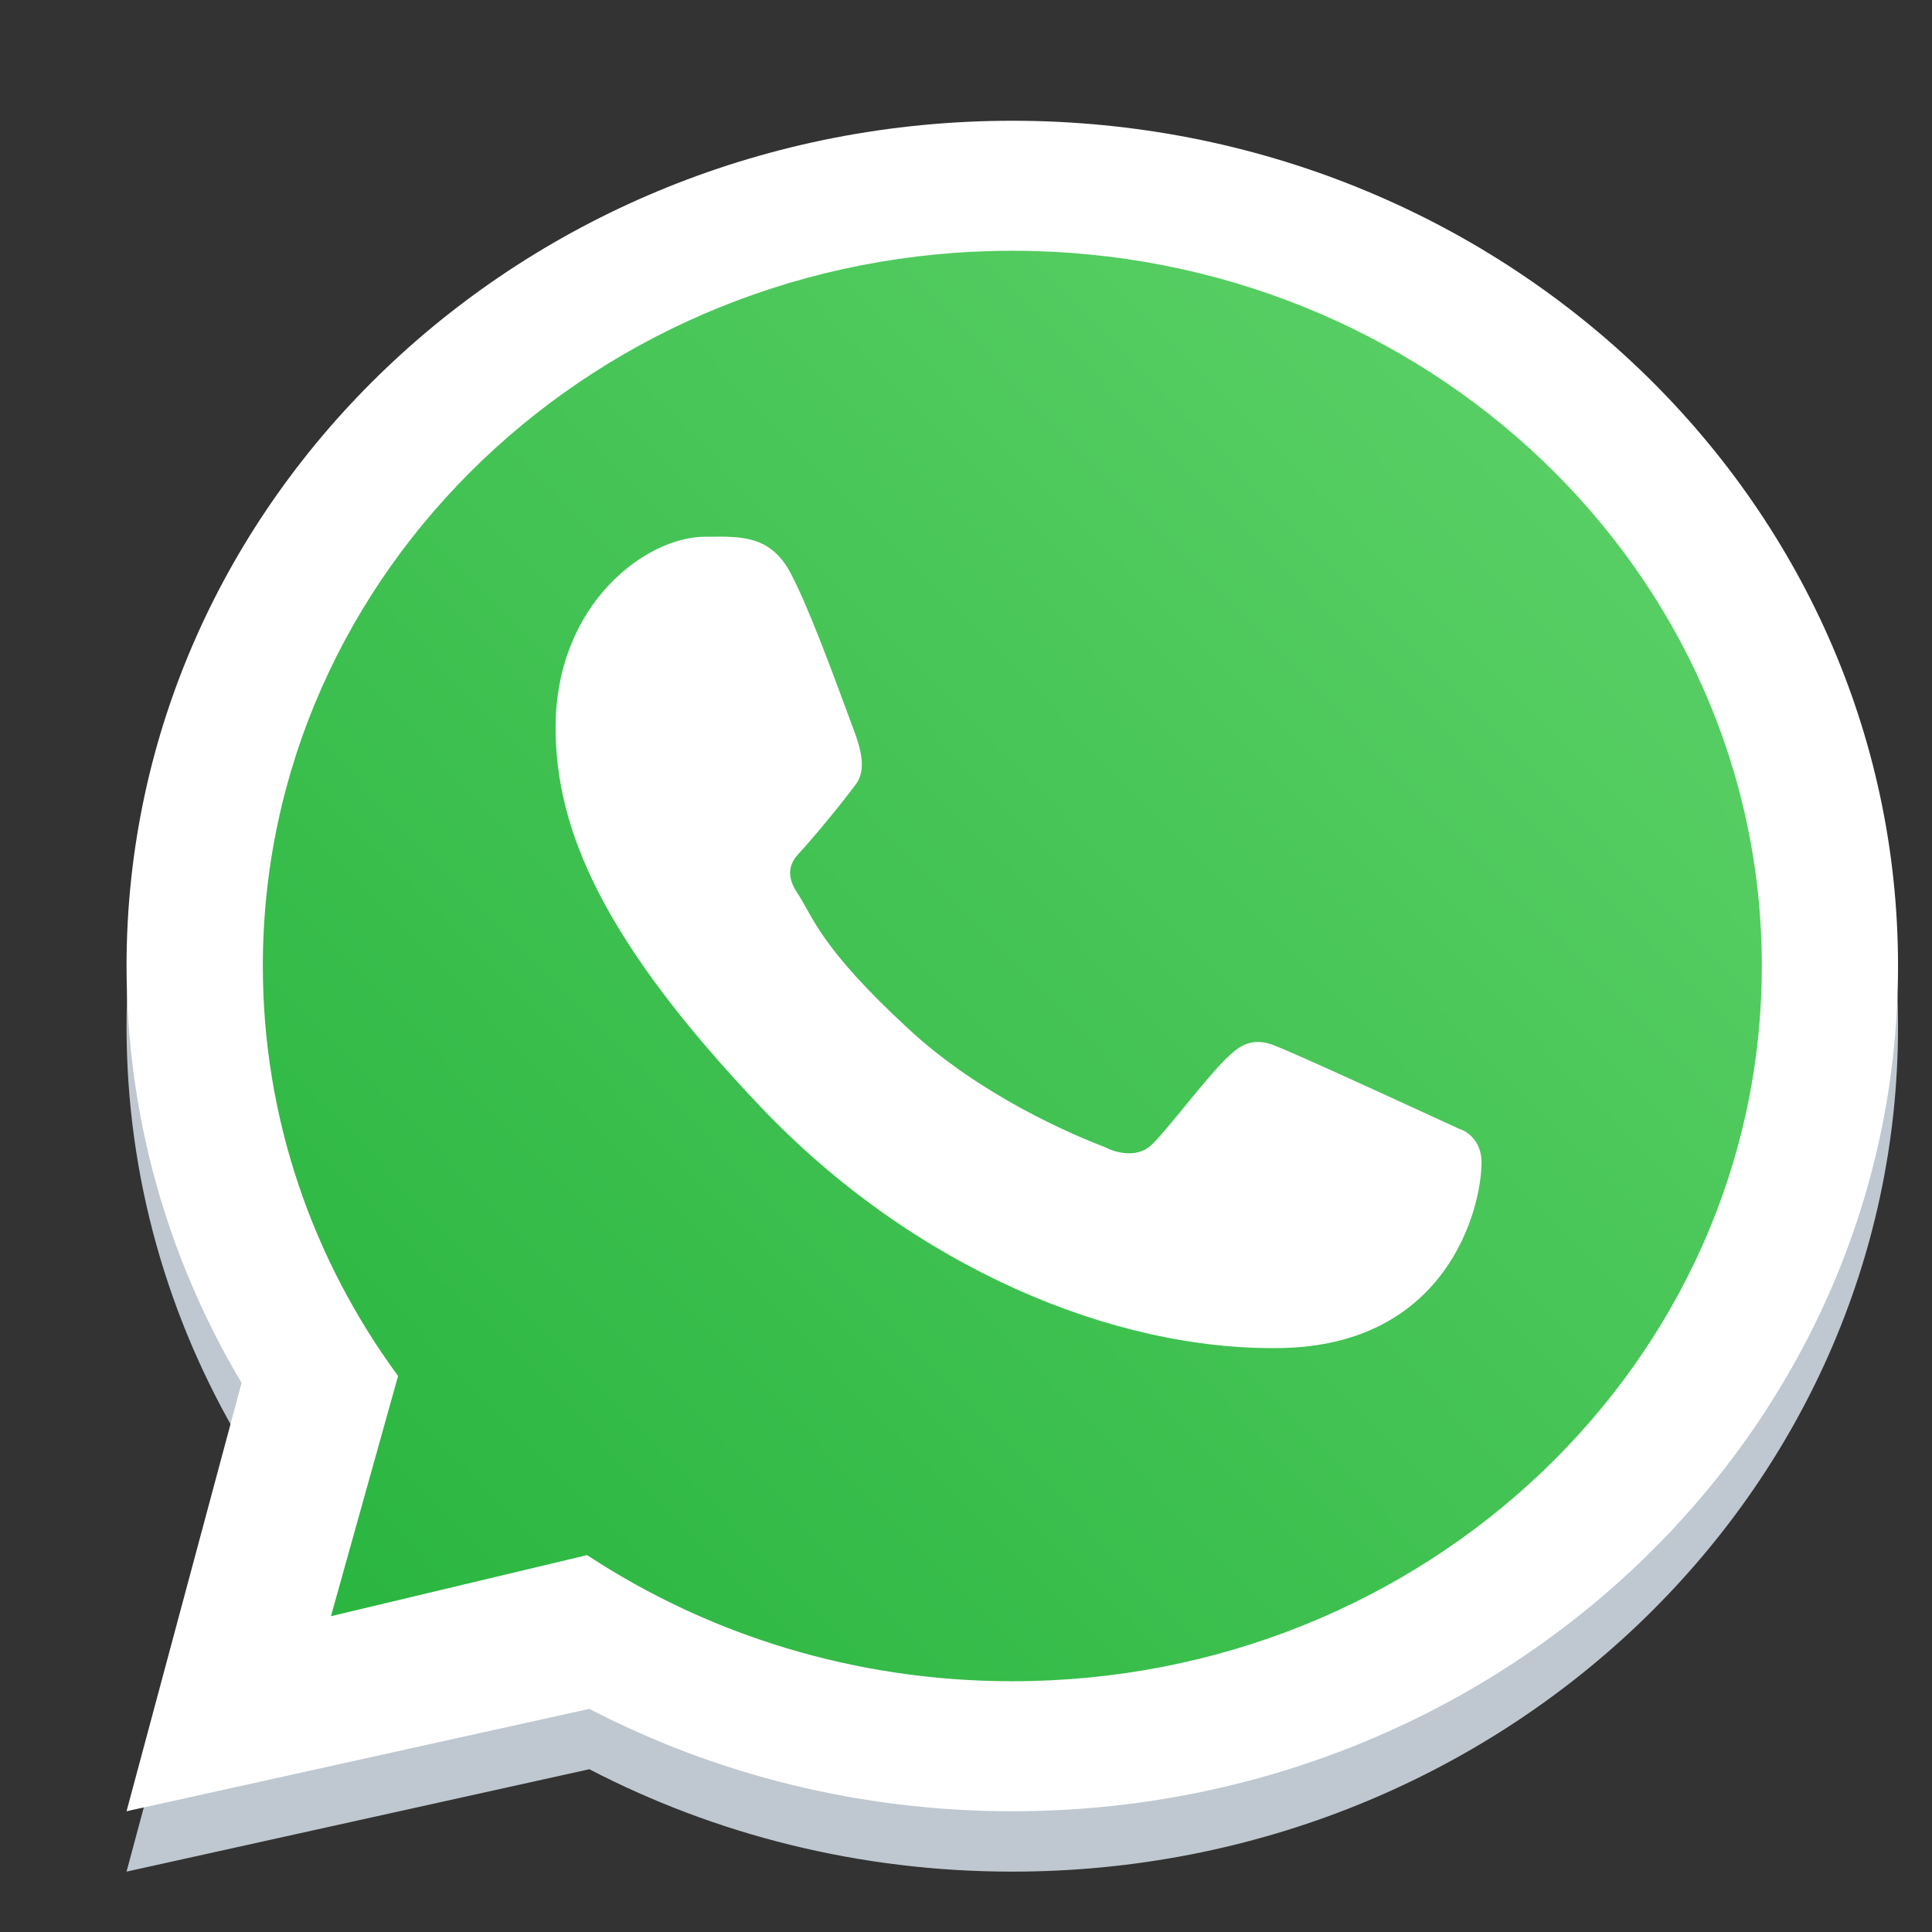
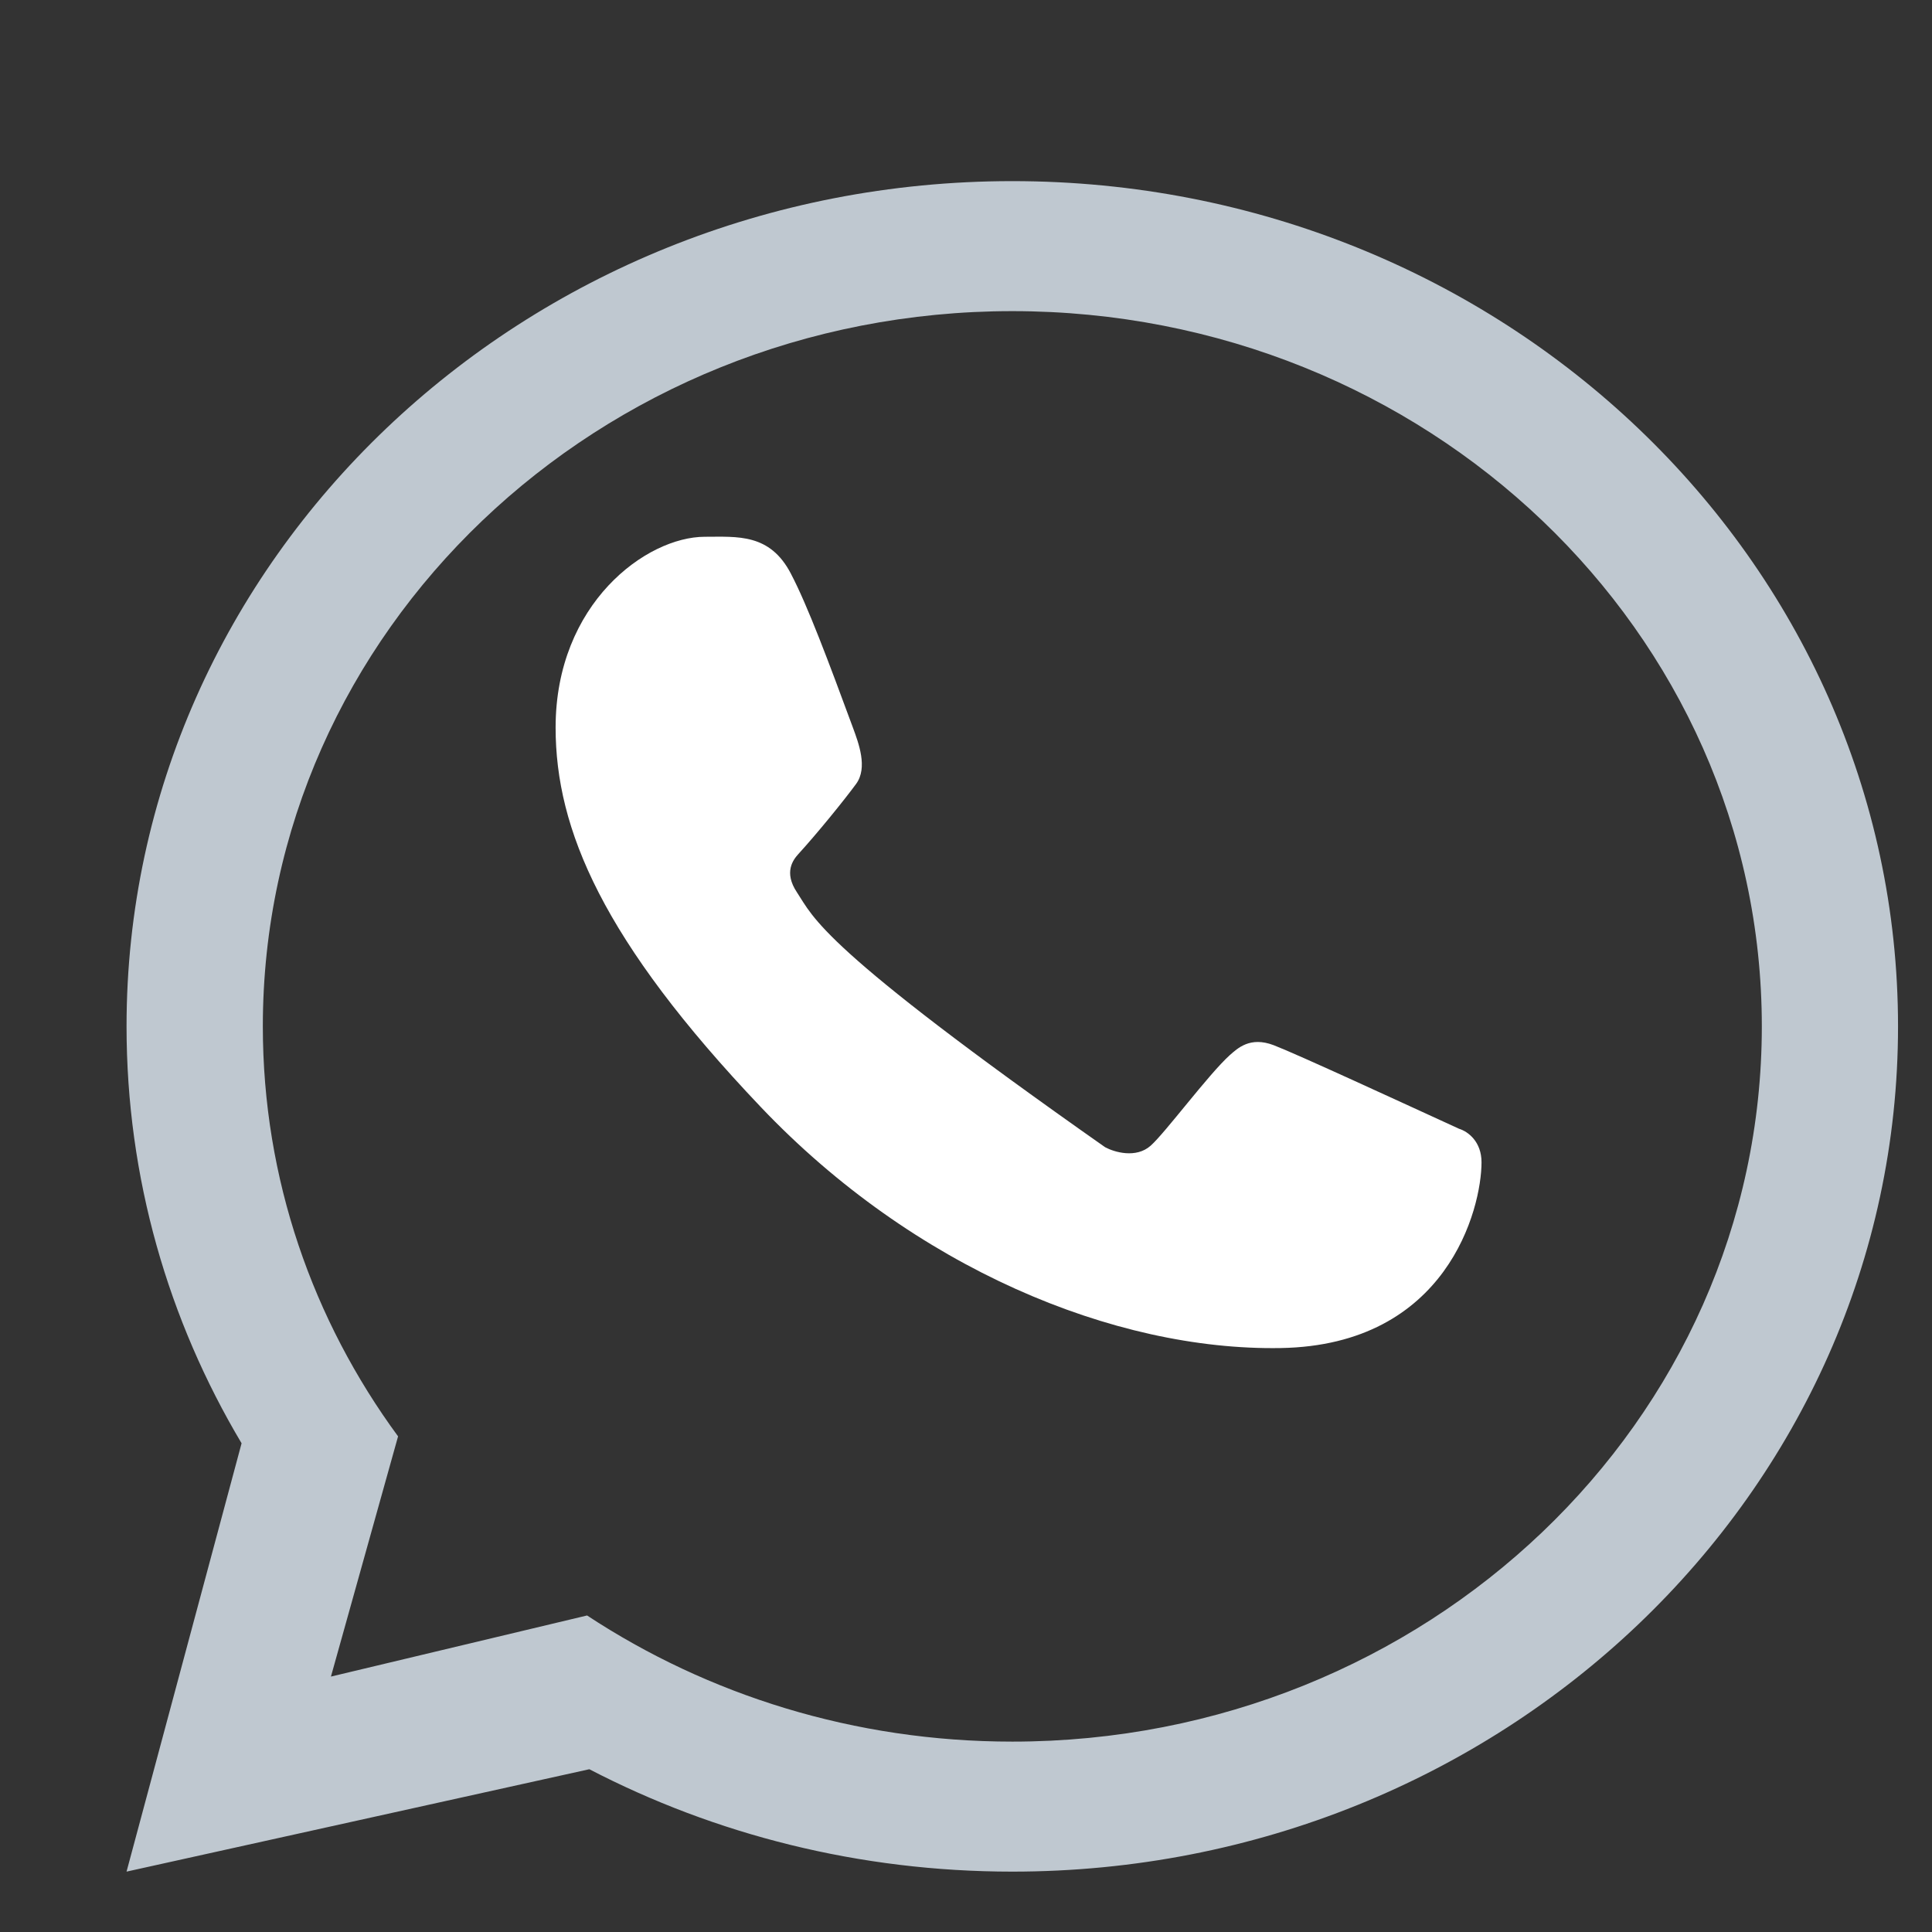
<svg xmlns="http://www.w3.org/2000/svg" width="24" height="24" viewBox="0 0 24 24" fill="none">
  <rect x="0" y="0" width="24" height="24" fill="#333333" stroke="none" />
  <g clip-path="url(#clip0_1_1164)">
    <path fill-rule="evenodd" clip-rule="evenodd" d="M12.575 23.25C18.652 23.25 23.578 18.549 23.578 12.75C23.578 6.951 18.652 2.25 12.575 2.25C6.498 2.25 1.572 6.951 1.572 12.75C1.572 14.633 2.091 16.401 3.001 17.929L1.572 23.25L7.321 21.978C8.882 22.789 10.672 23.25 12.575 23.25ZM12.575 21.635C17.717 21.635 21.886 17.657 21.886 12.75C21.886 7.843 17.717 3.865 12.575 3.865C7.433 3.865 3.265 7.843 3.265 12.75C3.265 14.645 3.886 16.401 4.945 17.843L4.111 20.827L7.293 20.068C8.794 21.056 10.614 21.635 12.575 21.635Z" fill="#BFC8D0" />
-     <path d="M22.006 12C22.006 16.971 17.784 21 12.575 21C10.588 21 8.745 20.414 7.225 19.413L4.001 20.182L4.846 17.159C3.773 15.698 3.144 13.919 3.144 12C3.144 7.029 7.366 3 12.575 3C17.784 3 22.006 7.029 22.006 12Z" fill="url(#paint0_linear_1_1164)" />
-     <path fill-rule="evenodd" clip-rule="evenodd" d="M12.575 22.5C18.652 22.5 23.578 17.799 23.578 12C23.578 6.201 18.652 1.5 12.575 1.5C6.498 1.5 1.572 6.201 1.572 12C1.572 13.883 2.091 15.65 3.001 17.179L1.572 22.5L7.321 21.228C8.882 22.039 10.672 22.5 12.575 22.5ZM12.575 20.885C17.717 20.885 21.886 16.907 21.886 12C21.886 7.093 17.717 3.115 12.575 3.115C7.433 3.115 3.265 7.093 3.265 12C3.265 13.895 3.886 15.651 4.945 17.093L4.111 20.077L7.293 19.318C8.794 20.306 10.614 20.885 12.575 20.885Z" fill="white" />
-     <path d="M9.824 7.125C9.563 6.624 9.161 6.668 8.756 6.668C8.031 6.668 6.902 7.496 6.902 9.038C6.902 10.301 7.485 11.684 9.451 13.752C11.348 15.748 13.84 16.781 15.909 16.746C17.979 16.711 18.404 15.012 18.404 14.438C18.404 14.184 18.239 14.057 18.125 14.022C17.42 13.699 16.119 13.098 15.823 12.984C15.527 12.871 15.373 13.024 15.277 13.107C15.008 13.351 14.476 14.071 14.294 14.232C14.112 14.394 13.841 14.312 13.728 14.251C13.312 14.092 12.184 13.613 11.286 12.782C10.174 11.754 10.109 11.4 9.9 11.085C9.732 10.834 9.855 10.679 9.916 10.611C10.156 10.348 10.486 9.941 10.635 9.738C10.783 9.536 10.665 9.229 10.595 9.038C10.291 8.215 10.034 7.526 9.824 7.125Z" fill="white" />
+     <path d="M9.824 7.125C9.563 6.624 9.161 6.668 8.756 6.668C8.031 6.668 6.902 7.496 6.902 9.038C6.902 10.301 7.485 11.684 9.451 13.752C11.348 15.748 13.84 16.781 15.909 16.746C17.979 16.711 18.404 15.012 18.404 14.438C18.404 14.184 18.239 14.057 18.125 14.022C17.42 13.699 16.119 13.098 15.823 12.984C15.527 12.871 15.373 13.024 15.277 13.107C15.008 13.351 14.476 14.071 14.294 14.232C14.112 14.394 13.841 14.312 13.728 14.251C10.174 11.754 10.109 11.4 9.9 11.085C9.732 10.834 9.855 10.679 9.916 10.611C10.156 10.348 10.486 9.941 10.635 9.738C10.783 9.536 10.665 9.229 10.595 9.038C10.291 8.215 10.034 7.526 9.824 7.125Z" fill="white" />
  </g>
  <defs>
    <linearGradient id="paint0_linear_1_1164" x1="20.828" y1="5.25" x2="3.916" y2="21.79" gradientUnits="userSpaceOnUse">
      <stop stop-color="#5BD066" />
      <stop offset="1" stop-color="#27B43E" />
    </linearGradient>
    <clipPath id="clip0_1_1164">
      <rect width="24" height="24" fill="white" />
    </clipPath>
  </defs>
</svg>